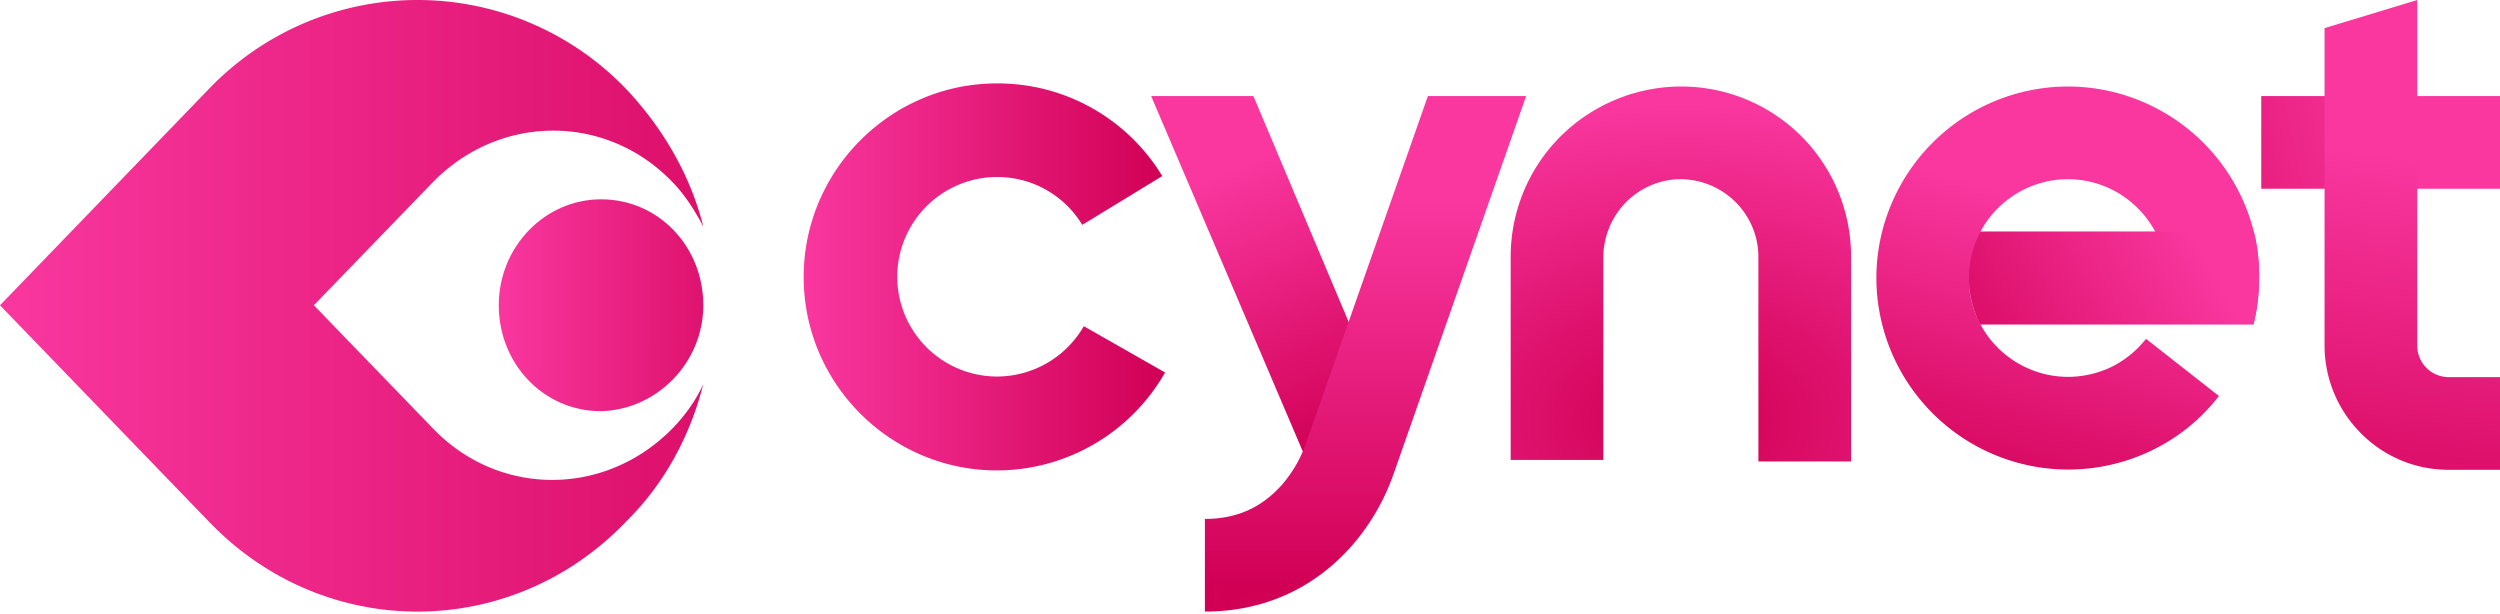
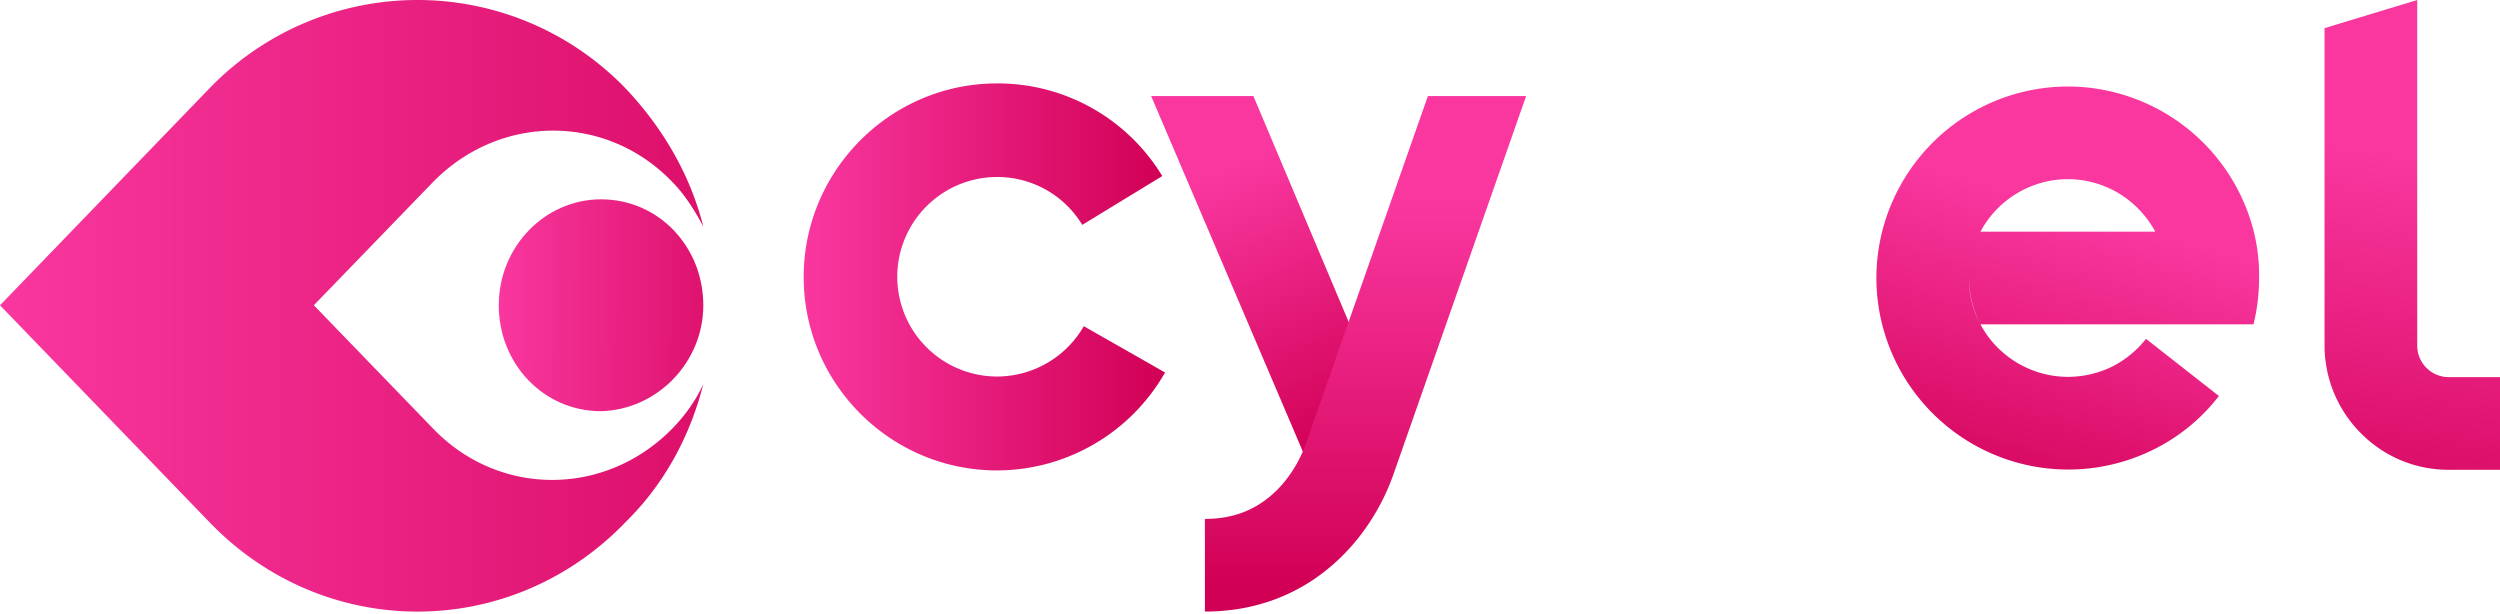
<svg xmlns="http://www.w3.org/2000/svg" width="118" height="29" fill="none">
  <path fill="url(#a)" d="M61.55 21.446 54.334 4.534h4.826l6.414 15.206-4.023 1.706Z" />
-   <path fill="url(#b)" d="M87.37 21.782h-4.374v-9.666c0-.962-.393-1.895-1.079-2.58a3.73 3.73 0 0 0-2.58-1.08c-.962 0-1.895.394-2.58 1.08a3.73 3.73 0 0 0-1.08 2.58v9.593h-4.373v-9.593c0-2.129.846-4.17 2.347-5.671a8.093 8.093 0 0 1 5.7-2.362c2.129 0 4.17.846 5.672 2.347a8.022 8.022 0 0 1 2.347 5.671v9.68Z" />
  <path fill="url(#c)" d="M56.871 28.866v-4.373c1.487 0 2.668-.525 3.63-1.604a6.02 6.02 0 0 0 1.094-1.837l.029-.073 5.773-16.445h4.636l-6.269 17.874a10.376 10.376 0 0 1-1.822 3.193c-1.808 2.143-4.257 3.265-7.07 3.265Z" />
  <path fill="url(#d)" fill-rule="evenodd" d="M95.198 17.116c.73.438 1.56.671 2.406.671.714 0 1.414-.16 2.055-.466a4.817 4.817 0 0 0 1.633-1.327l3.441 2.697a8.865 8.865 0 0 1-3.164 2.566 9.052 9.052 0 0 1-10.35-1.75 9.051 9.051 0 0 1-2.654-6.385c0-2.391.962-4.694 2.653-6.386a9.052 9.052 0 0 1 6.386-2.653 9.068 9.068 0 0 1 8.776 6.852c.175.714.263 1.443.248 2.186 0 .744-.087 1.473-.262 2.187H93.478a4.757 4.757 0 0 1-.54-2.186 4.42 4.42 0 0 0 .54 2.187c.394.743.991 1.37 1.72 1.807Zm-1.72-6.181a4.658 4.658 0 0 1 1.72-1.808 4.677 4.677 0 0 1 2.406-.67 4.68 4.68 0 0 1 2.405.67 4.762 4.762 0 0 1 1.72 1.808h-8.25Z" clip-rule="evenodd" />
-   <path fill="url(#e)" d="M106.381 10.935H93.479a4.583 4.583 0 0 0-.54 2.186c0 .758.19 1.517.54 2.187h12.887a9.157 9.157 0 0 0 .263-2.187 8.485 8.485 0 0 0-.248-2.186Z" />
-   <path fill="url(#f)" d="M118 4.534h-11.269v4.374H118V4.534Z" />
+   <path fill="url(#f)" d="M118 4.534h-11.269H118V4.534Z" />
  <path fill="url(#g)" d="M118 22.174h-2.42a5.797 5.797 0 0 1-4.14-1.72 5.858 5.858 0 0 1-1.721-4.14V1.327L114.093 0v16.314a1.49 1.49 0 0 0 1.487 1.487H118v4.373Z" />
  <path fill="url(#h)" d="M47.06 22.204c-5.03 0-9.127-4.097-9.127-9.127s4.097-9.14 9.126-9.14a9.08 9.08 0 0 1 7.8 4.373l-3.776 2.304a4.69 4.69 0 0 0-4.024-2.26 4.716 4.716 0 0 0-4.709 4.709 4.716 4.716 0 0 0 4.71 4.709 4.734 4.734 0 0 0 4.096-2.376l3.834 2.186a9.146 9.146 0 0 1-7.93 4.622Z" />
  <path fill="url(#i)" d="M0 14.409 9.852 4.206a13.644 13.644 0 0 1 19.706 0c1.785 1.892 3.043 4.122 3.638 6.486-.397-.743-.859-1.486-1.454-2.094-3.108-3.243-8.135-3.243-11.309 0l-5.62 5.81 5.62 5.812c3.108 3.243 8.135 3.243 11.309 0 .595-.609 1.124-1.352 1.454-2.095-.595 2.366-1.785 4.663-3.638 6.486-5.422 5.675-14.283 5.675-19.706 0L0 14.41Z" />
  <path fill="url(#j)" d="M33.196 14.408c0-2.77-2.116-5-4.827-5-2.645 0-4.827 2.23-4.827 5s2.117 5 4.827 5c2.645-.068 4.827-2.297 4.827-5Z" />
  <defs>
    <linearGradient id="a" x1="63.865" x2="57.451" y1="21.656" y2="6.057" gradientUnits="userSpaceOnUse">
      <stop offset=".05" stop-color="#D10055" />
      <stop offset=".88" stop-color="#F9379F" />
    </linearGradient>
    <linearGradient id="c" x1="64.447" x2="64.447" y1="28.868" y2="6.929" gradientUnits="userSpaceOnUse">
      <stop offset=".05" stop-color="#D10055" />
      <stop offset=".88" stop-color="#F9379F" />
    </linearGradient>
    <linearGradient id="d" x1="94.627" x2="99.719" y1="25.767" y2="8.219" gradientUnits="userSpaceOnUse">
      <stop offset=".05" stop-color="#D10055" />
      <stop offset=".88" stop-color="#F9379F" />
    </linearGradient>
    <linearGradient id="e" x1="103.684" x2="89.116" y1="7.87" y2="16.106" gradientUnits="userSpaceOnUse">
      <stop offset=".102" stop-color="#F9379F" />
      <stop offset="1" stop-color="#D10055" />
    </linearGradient>
    <linearGradient id="f" x1="95.598" x2="116.297" y1="10.35" y2="5.714" gradientUnits="userSpaceOnUse">
      <stop offset=".05" stop-color="#D10055" />
      <stop offset=".88" stop-color="#F9379F" />
    </linearGradient>
    <linearGradient id="g" x1="110.583" x2="113.817" y1="28.353" y2="4.528" gradientUnits="userSpaceOnUse">
      <stop offset=".05" stop-color="#D10055" />
      <stop offset=".88" stop-color="#F9379F" />
    </linearGradient>
    <linearGradient id="h" x1="37.932" x2="54.999" y1="13.069" y2="13.069" gradientUnits="userSpaceOnUse">
      <stop stop-color="#F9379F" />
      <stop offset="1" stop-color="#D10055" />
    </linearGradient>
    <linearGradient id="i" x1="-.001" x2="46.907" y1="14.431" y2="14.433" gradientUnits="userSpaceOnUse">
      <stop stop-color="#F9379F" />
      <stop offset="1" stop-color="#D10055" />
    </linearGradient>
    <linearGradient id="j" x1="23.542" x2="38.248" y1="14.407" y2="14.433" gradientUnits="userSpaceOnUse">
      <stop stop-color="#F9379F" />
      <stop offset="1" stop-color="#D10055" />
    </linearGradient>
    <radialGradient id="b" cx="0" cy="0" r="1" gradientTransform="matrix(0 -16.494 24.02 0 79.384 19.872)" gradientUnits="userSpaceOnUse">
      <stop offset=".05" stop-color="#D10055" />
      <stop offset=".912" stop-color="#F9379F" />
    </radialGradient>
  </defs>
</svg>